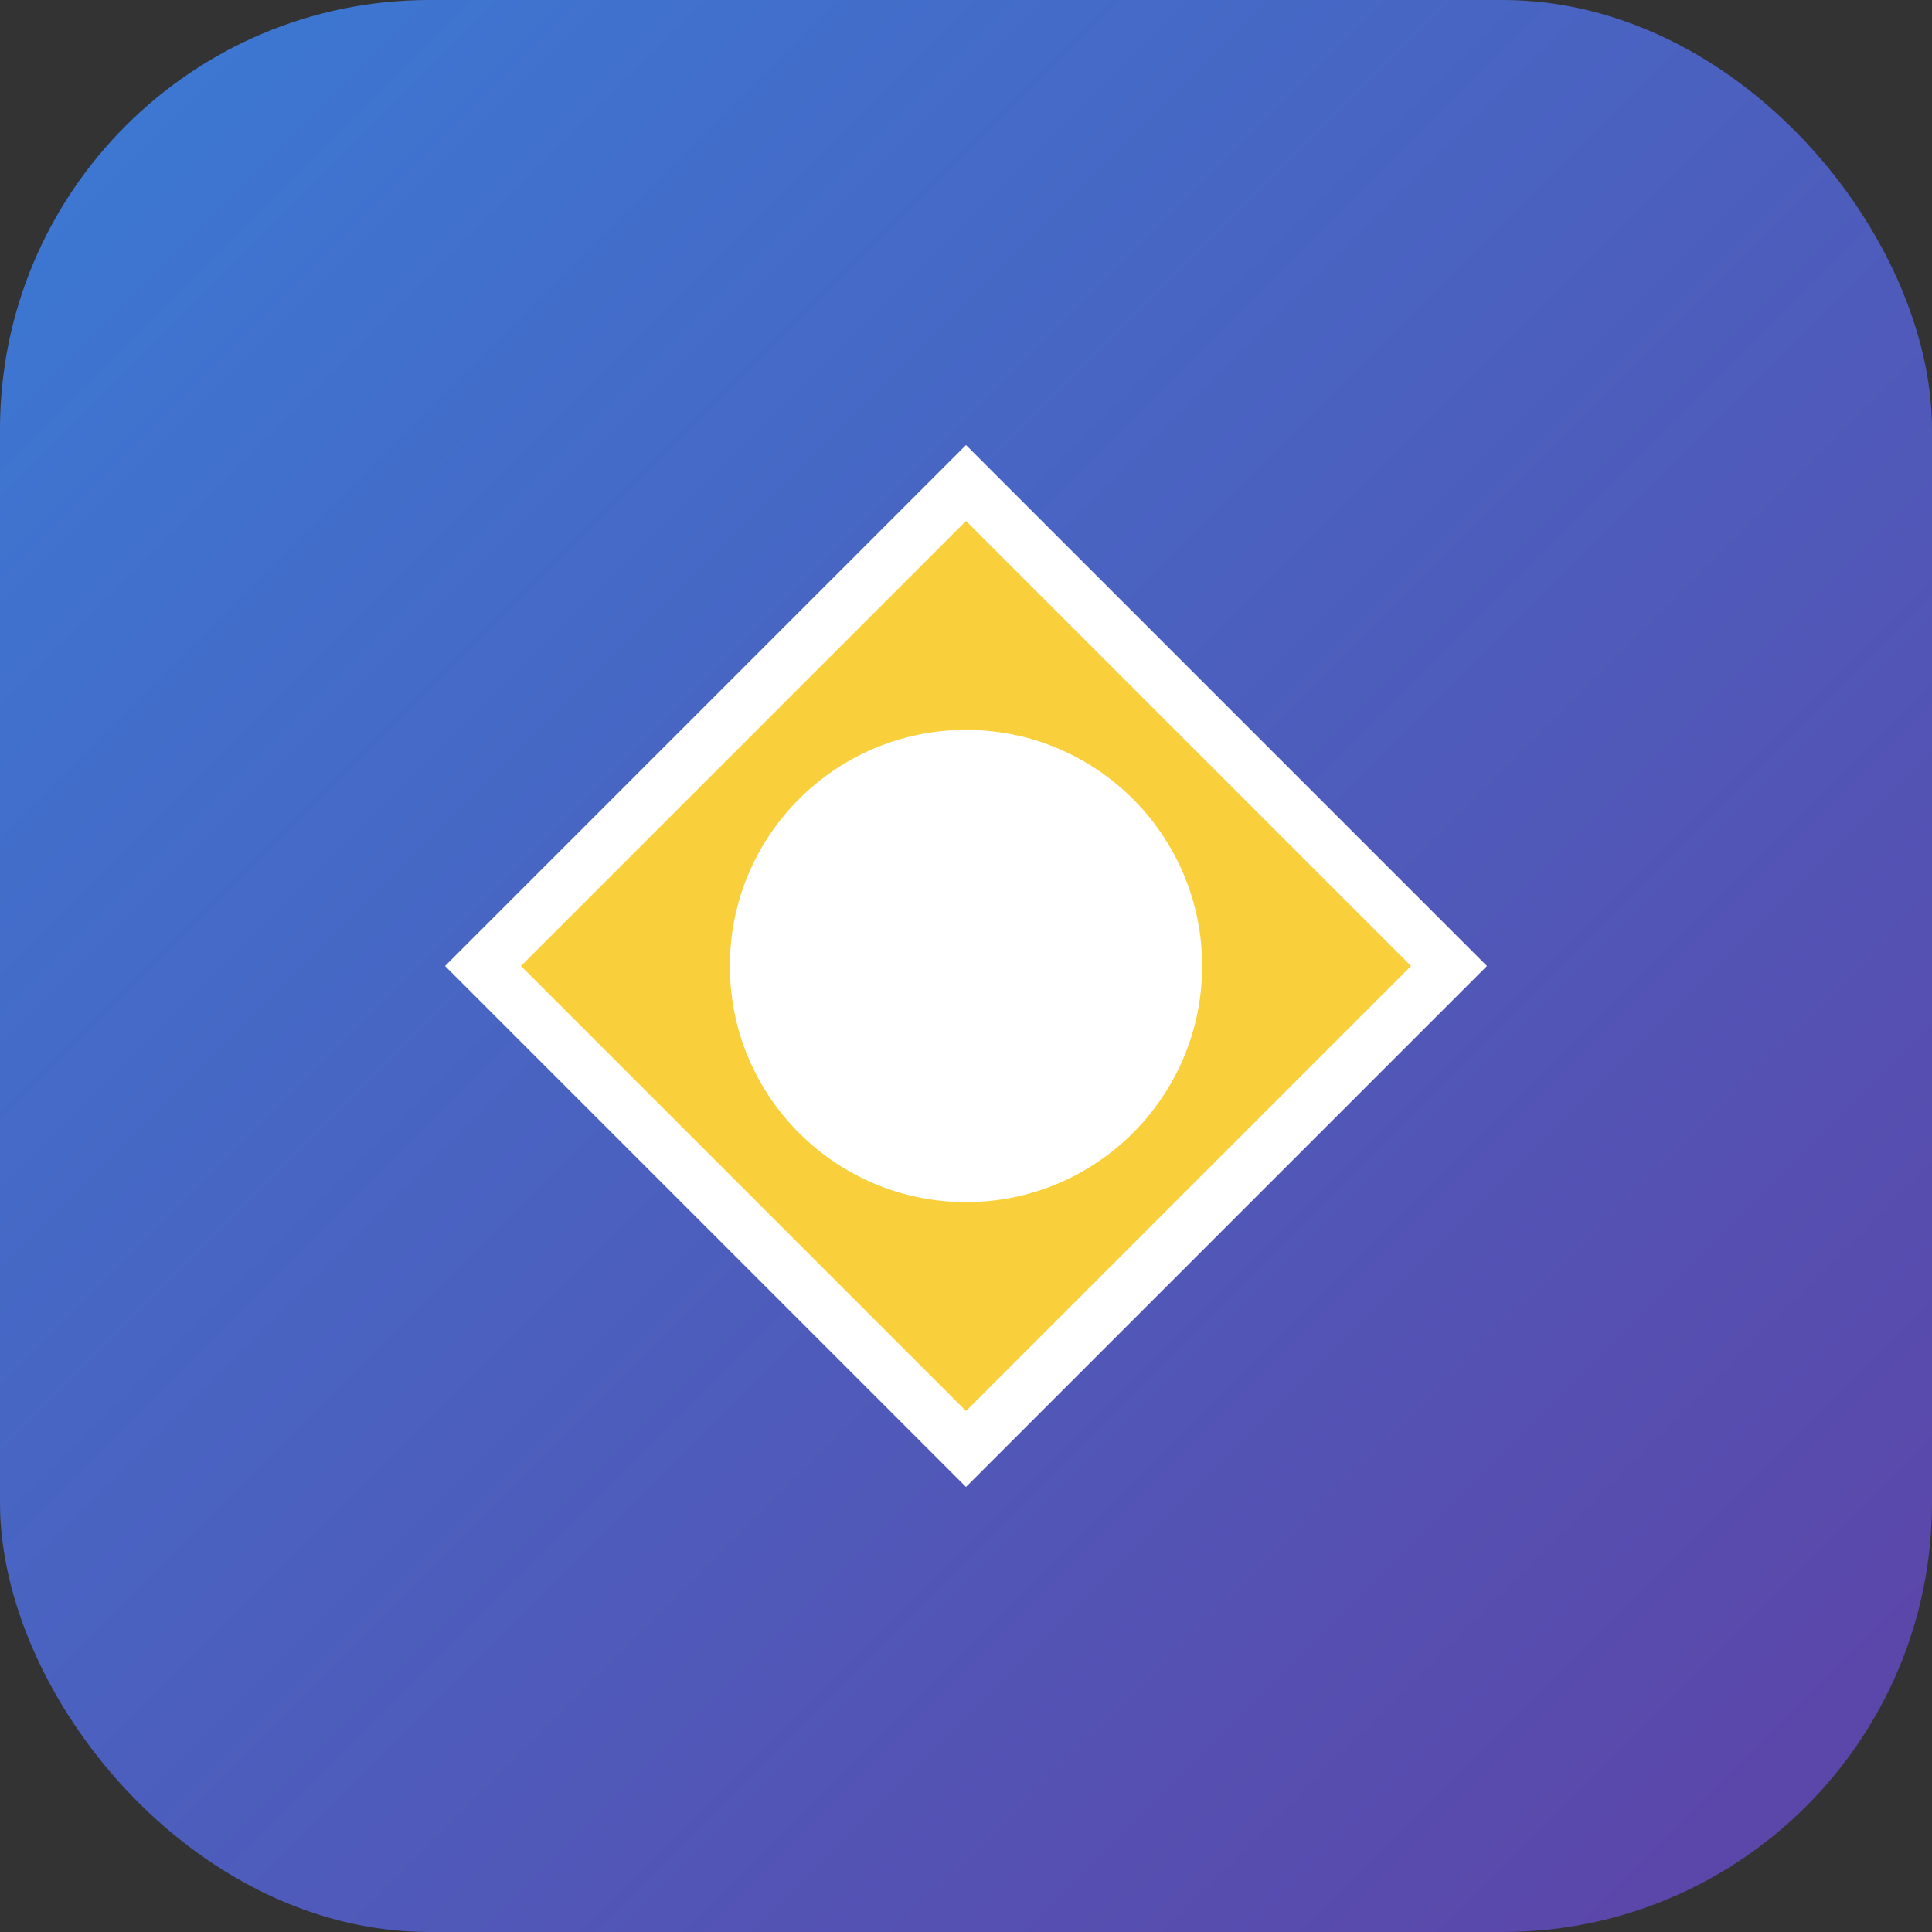
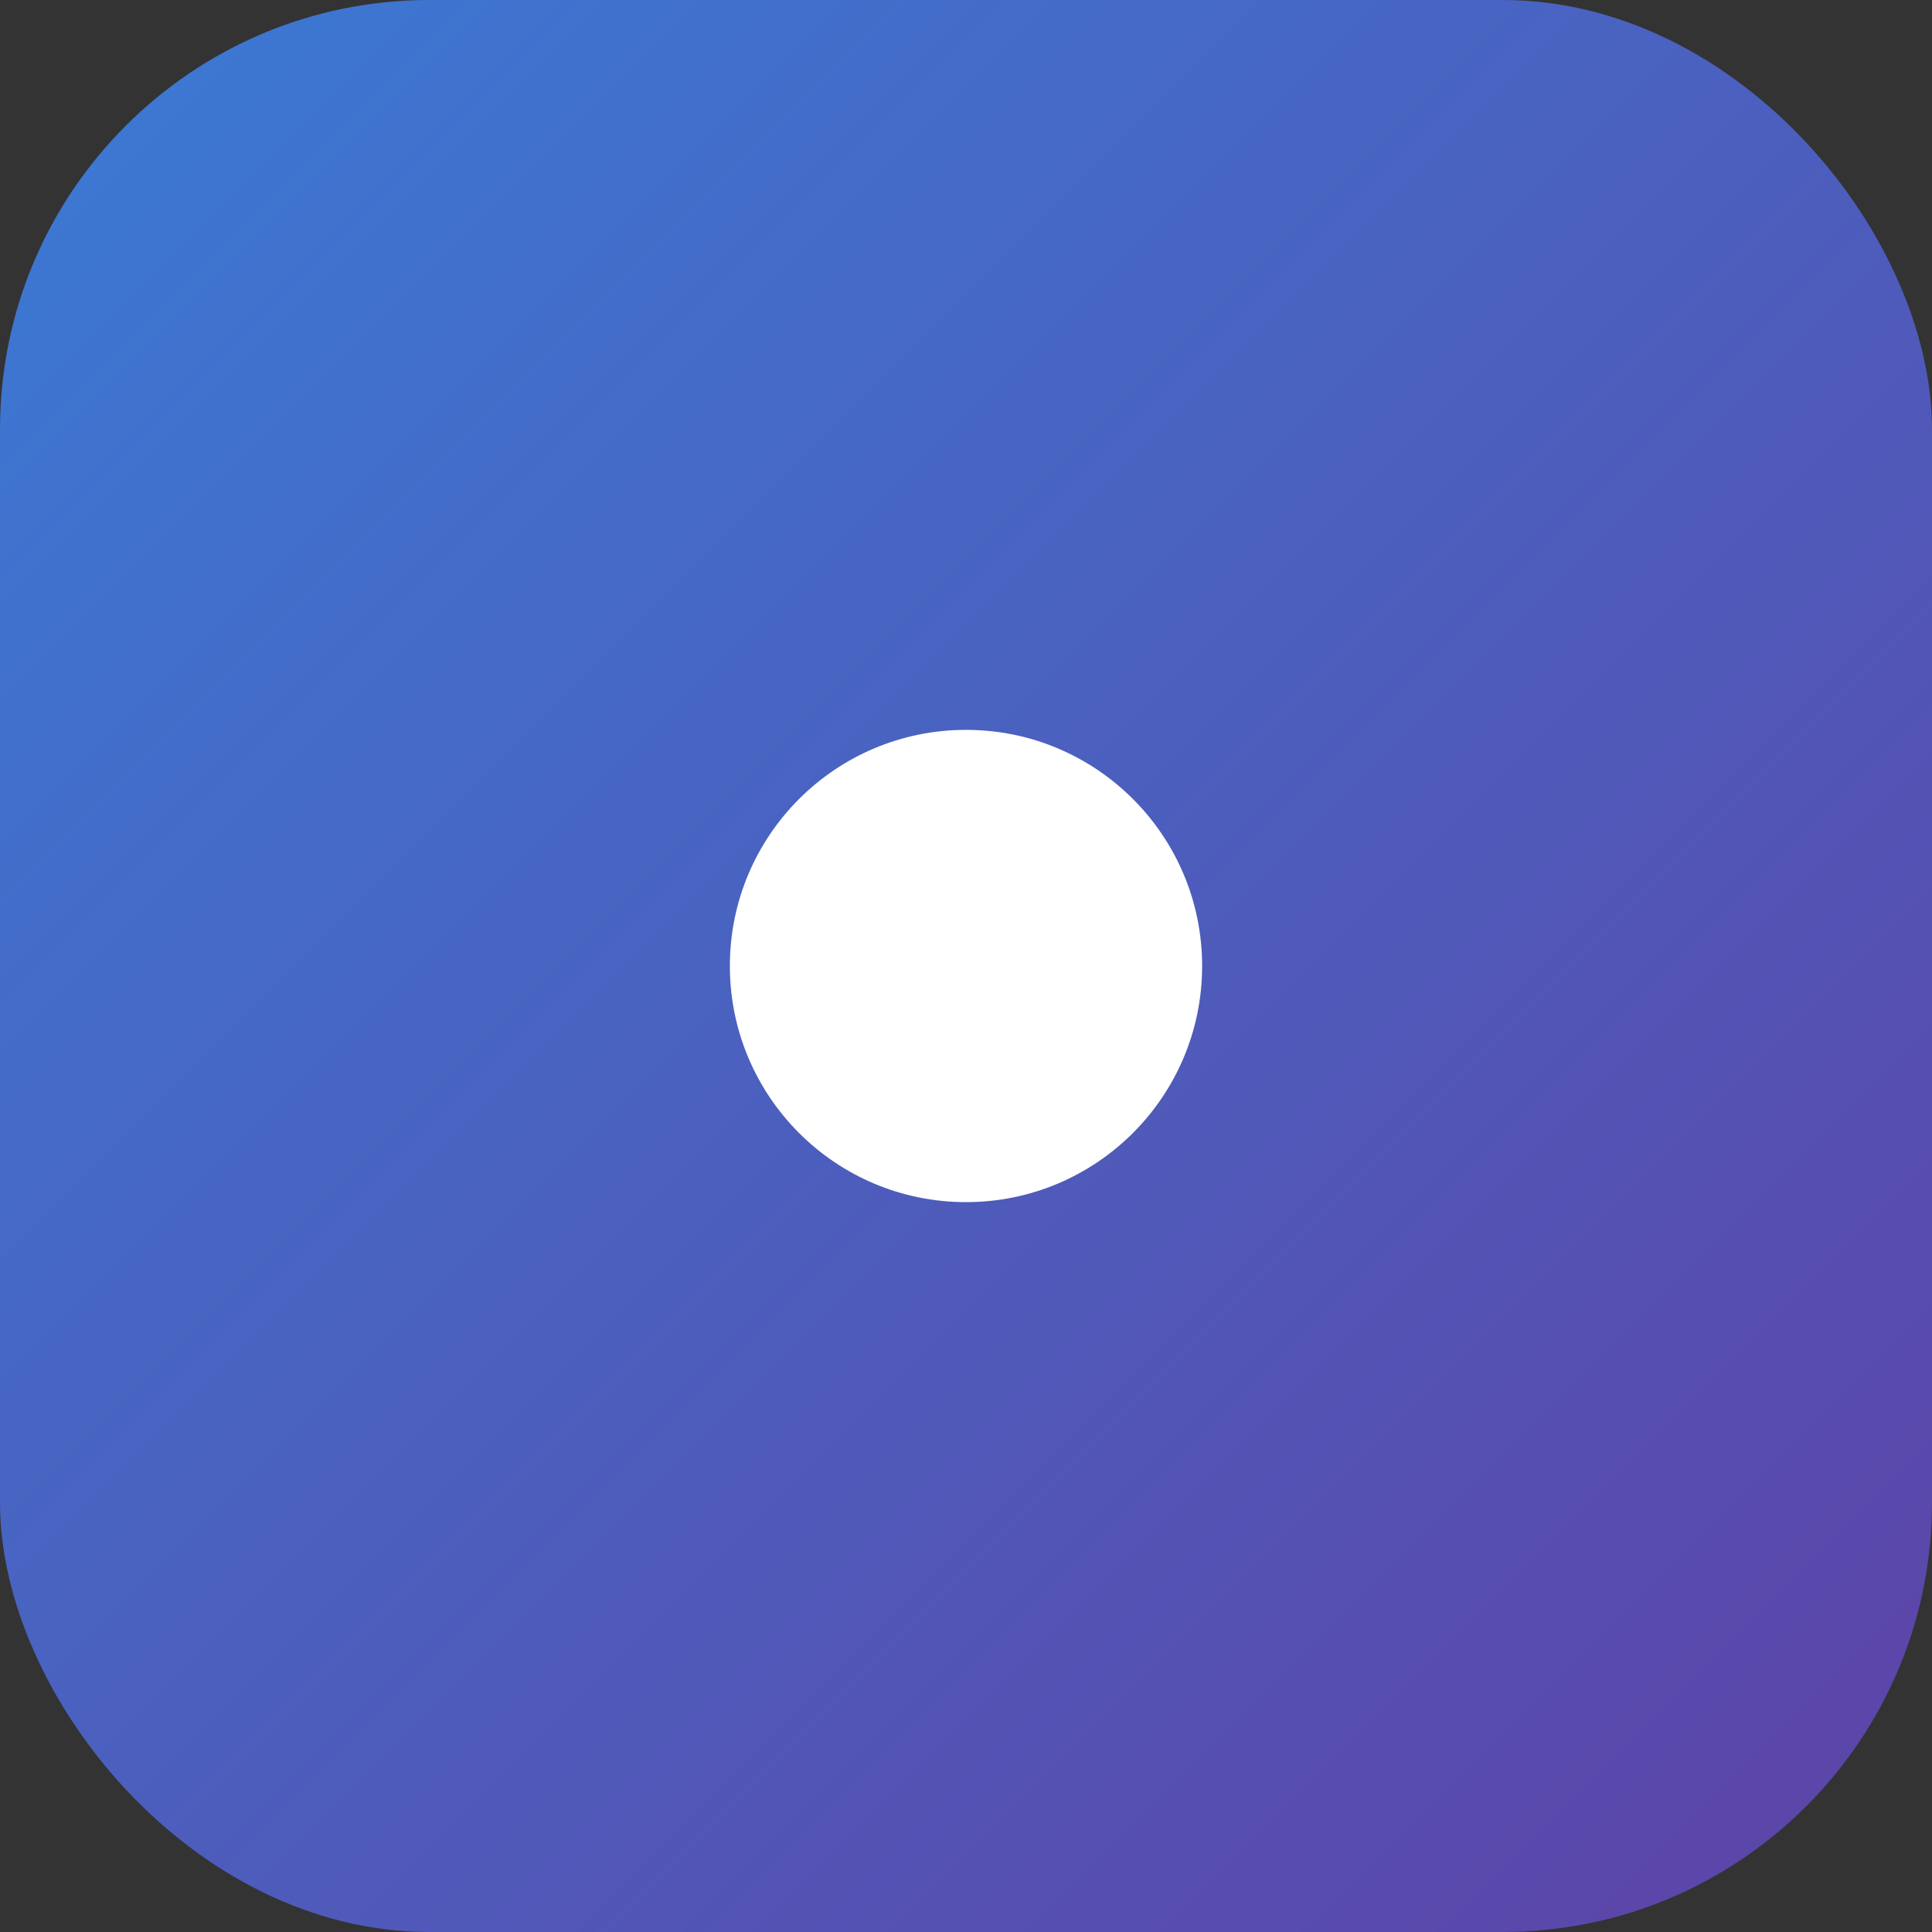
<svg xmlns="http://www.w3.org/2000/svg" width="180" height="180" viewBox="0 0 180 180">
  <rect x="0" y="0" width="180" height="180" fill="#333333" stroke="none" />
  <defs>
    <linearGradient id="appleIconGradient" x1="0%" y1="0%" x2="100%" y2="100%">
      <stop offset="0%" stop-color="#3a7bd5" />
      <stop offset="100%" stop-color="#5e42a6" />
    </linearGradient>
  </defs>
  <rect width="180" height="180" rx="40" fill="url(#appleIconGradient)" />
-   <path d="M90 45 L135 90 L90 135 L45 90 Z" fill="#f9d03b" stroke="white" stroke-width="5" />
  <circle cx="90" cy="90" r="22" fill="white" />
</svg>